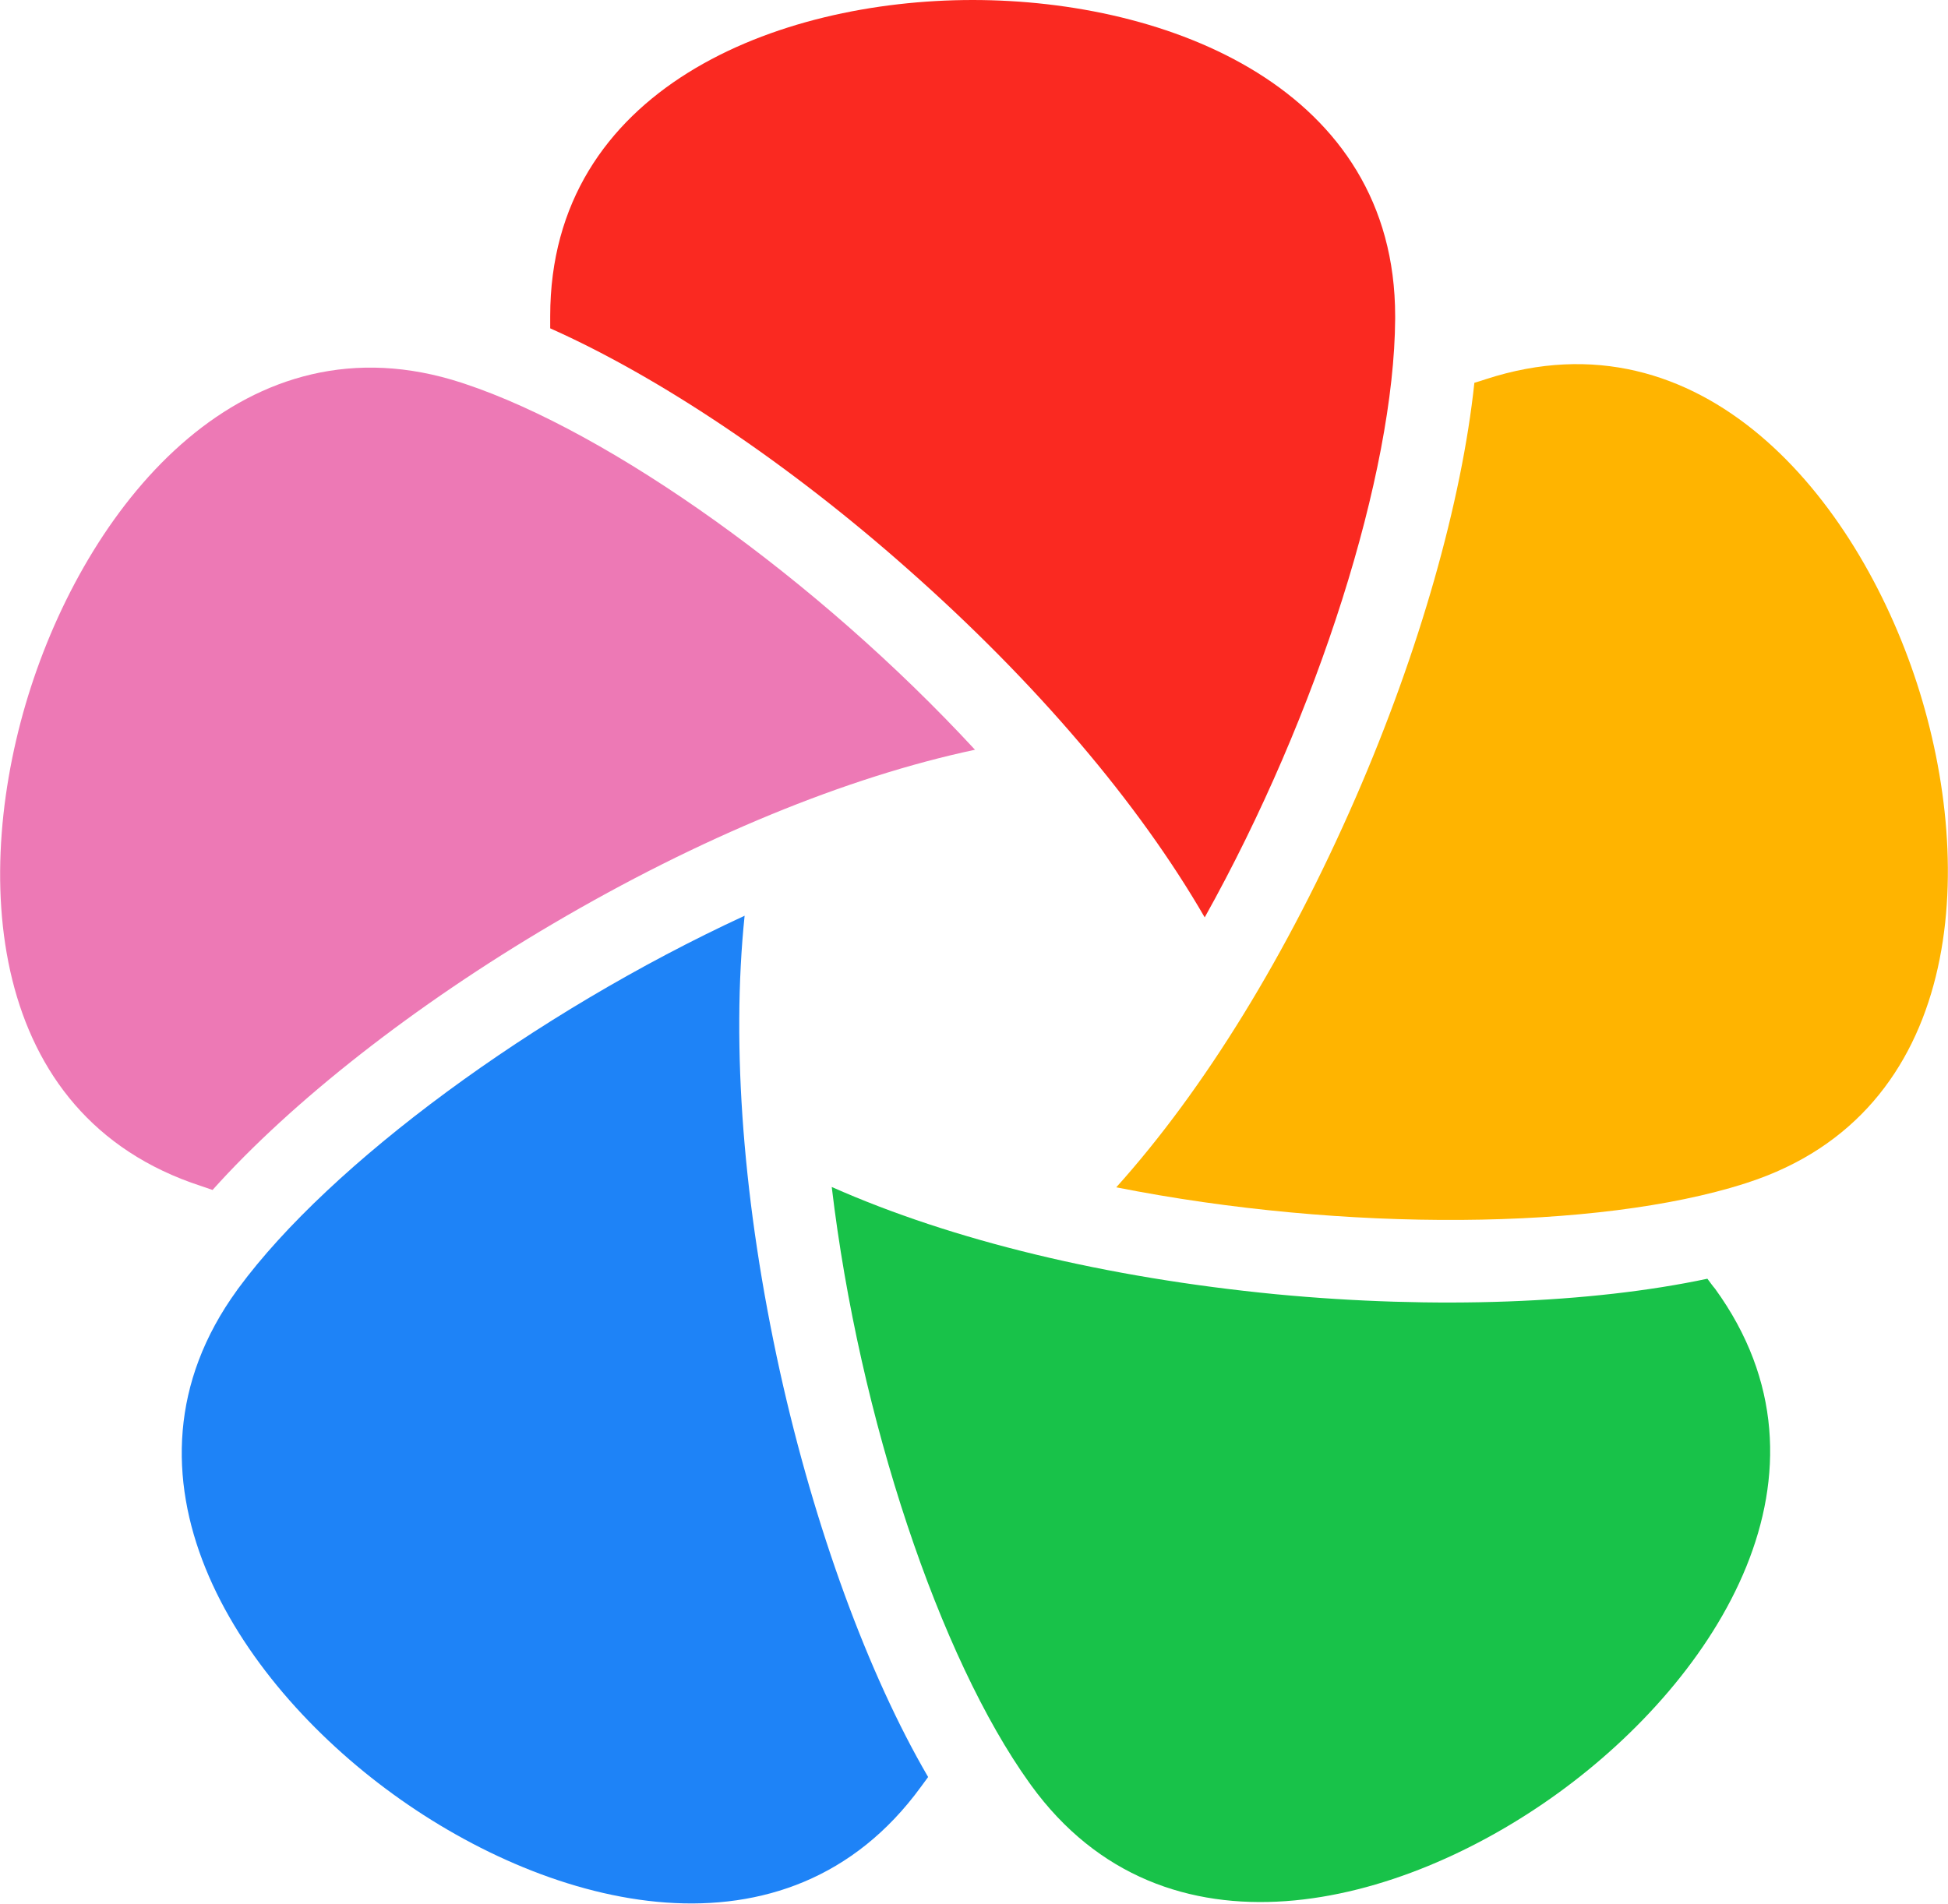
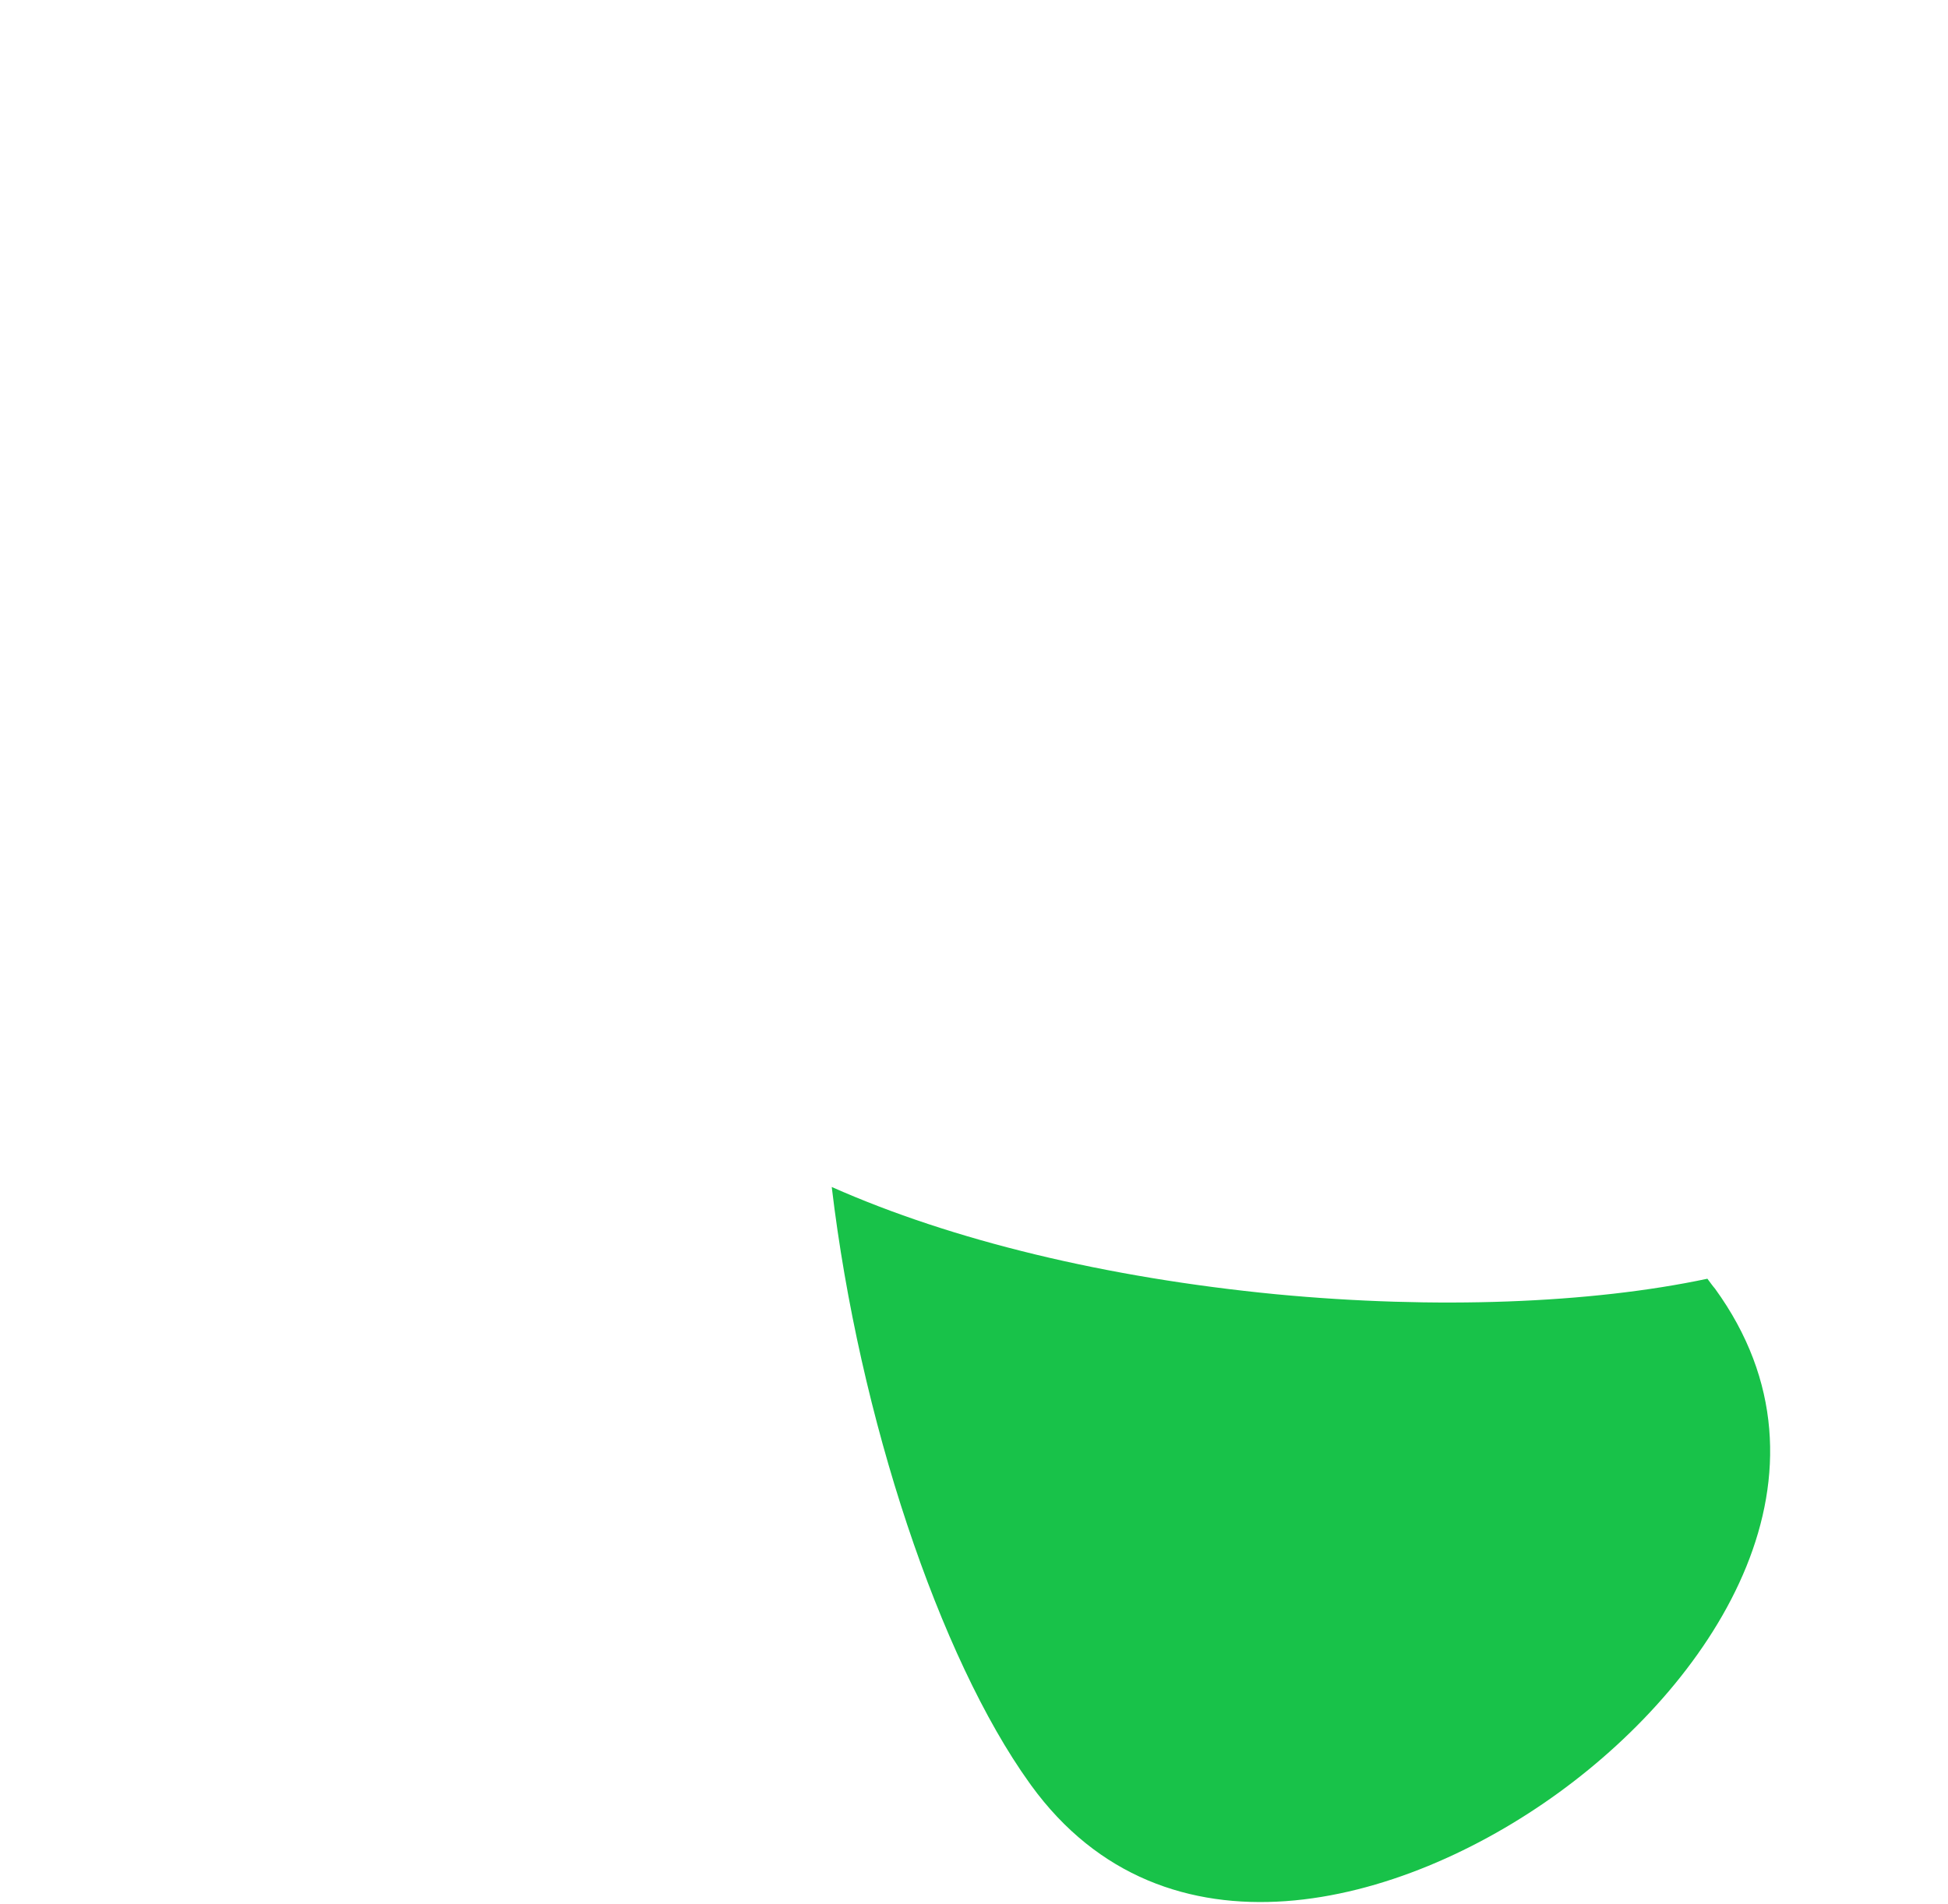
<svg xmlns="http://www.w3.org/2000/svg" version="1.1" id="Flower" x="0px" y="0px" viewBox="0 0 590.2 576.9" style="enable-background:new 0 0 590.2 576.9;" xml:space="preserve">
  <style type="text/css">
	.st0{fill:#FA2921;}
	.st1{fill:#ED79B5;}
	.st2{fill:#FFB400;}
	.st3{fill:#1E83F7;}
	.st4{fill:#18C249;}
</style>
  <g id="Flower_00000077325900055813483940000000694823054982625702_">
-     <path class="st0" d="M275.2,172.6C313.9,206.8,345,243.4,365,278c34.4-61.6,57.4-134.7,57.7-181.3c0-0.3,0-0.6,0-0.9   C422.7,26.8,354,0,294.7,0s-128,26.8-128,95.8c0,0.9,0,2.2,0,3.7C199.7,114.2,238.9,140.4,275.2,172.6z" />
-     <path class="st1" d="M64.4,360.6c24.1-26.9,61.2-56,103-80.6c44.5-26.2,89-44.5,128-52.8c-47.9-51.8-110.4-96.2-154.6-110.9   c-0.3-0.1-0.6-0.2-0.9-0.3C74.4,94.6,27.7,151.7,9.4,208.1s-14,130,51.5,151.3C61.8,359.7,63,360.1,64.4,360.6z" />
-     <path class="st2" d="M580.8,207.1c-18.3-56.3-65.1-113.5-130.6-92.2c-0.9,0.3-2.1,0.7-3.5,1.1c-3.8,35.9-16.6,81.3-36,125.8   c-20.6,47.3-45.8,88.3-72.5,118c69.2,13.7,145.9,13,190.3-1.1c0.3-0.1,0.6-0.2,0.9-0.3C594.8,337.2,599.1,263.5,580.8,207.1z" />
-     <path class="st3" d="M236.3,415.6c-11.1-50.4-14.8-98.4-10.7-138.1c-64,29.6-125.6,75.2-153.3,112.8c-0.2,0.3-0.4,0.5-0.5,0.7   c-40.5,55.8-0.7,117.9,47.3,152.7c47.9,34.8,119.3,53.5,159.9-2.2c0.6-0.8,1.3-1.8,2.2-3C263,507.3,246.8,463,236.3,415.6z" />
    <path class="st4" d="M517.3,387.5c-35.3,7.5-82.4,9.3-130.7,4.7c-51.4-5-98.1-16.3-134.6-32.5c8.3,70,32.7,142.7,59.9,180.6   c0.2,0.3,0.4,0.5,0.5,0.7c40.5,55.8,111.9,37.1,159.9,2.2c47.9-34.8,87.8-96.9,47.3-152.7C518.9,389.7,518.2,388.7,517.3,387.5z" />
  </g>
</svg>